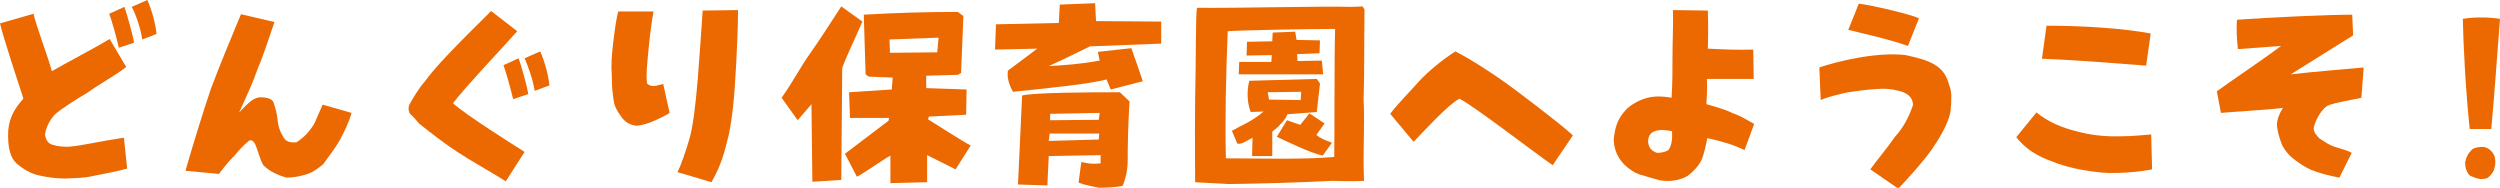
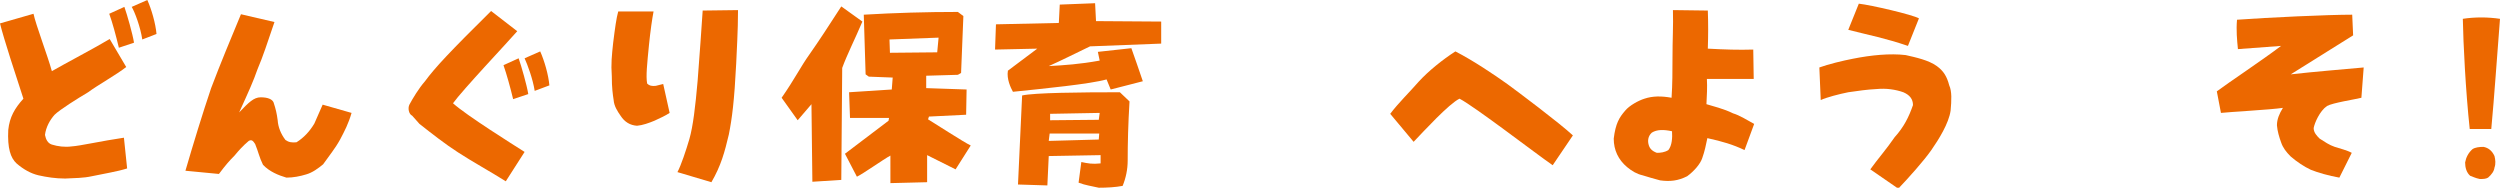
<svg xmlns="http://www.w3.org/2000/svg" version="1.1" id="レイヤー_1" x="0px" y="0px" viewBox="0 0 544.7 40.9" style="enable-background:new 0 0 544.7 40.9;" xml:space="preserve">
  <style type="text/css">
	.st0{fill:#EC6800;}
</style>
  <g>
    <path class="st0" d="M8.4,38.2c-1.7-0.4-3.3-1.3-4.8-2.6c-1.3-1.2-2-3.3-1.8-7.3c0.3-2.8,1.4-4.7,3.3-6.8C3.5,16.6,0.8,8.4,0,5.1   L7.3,3c0.5,2.4,3.1,9.2,4,12.5c2.6-1.5,9.8-5.3,12.6-7l3.6,6.1c-2,1.6-6.3,4-8.3,5.5C17,21.4,13,23.9,11.9,25   c-1,1.1-1.9,2.7-2.1,4.4c0.2,1,0.6,1.8,1.5,2.1c1.3,0.4,2.8,0.6,4.3,0.4c1.8-0.1,6.6-1.2,11.4-1.9l0.7,6.7   c-2.2,0.7-4.9,1.1-7.7,1.7c-1.8,0.4-3.7,0.4-5.8,0.5C12.1,38.9,10.2,38.6,8.4,38.2z M23.8,3l3.3-1.5c0.6,1.7,1.8,5.9,2.1,7.8   l-3.3,1.1C25.3,7.9,24.5,4.9,23.8,3z M28.7,1.5L32.1,0c0.9,2,1.8,5.1,2,7.4L31,8.6C30.6,5.9,29.4,2.7,28.7,1.5z" />
    <path class="st0" d="M57.3,35.9c-0.8-1.6-1-2.8-1.7-4.5c-0.4-0.6-0.7-1.1-1.4-0.7c-1.2,1-2.2,2.1-3.1,3.2c-1.1,1.1-1.9,2-3.4,4   l-7.3-0.7c1.6-5.5,3.8-12.7,5.6-18c2-5.3,4.3-10.8,6.5-16.1l7.3,1.7c-1.5,4.4-2.5,7.5-3.7,10.3c-0.9,2.6-1.9,4.8-4,9.4   c2.1-2.2,3.2-3.3,4.7-3.3c1.5,0,2.5,0.4,2.8,1.1c0.5,1.5,0.7,2.4,0.9,3.9c0.1,1.5,0.7,3,1.7,4.3c0.7,0.5,1.4,0.6,2.4,0.5   c1.6-1,2.9-2.4,3.9-4.1l1.8-4.1l6.3,1.8c-0.7,2.4-1.5,3.9-2.5,5.8c-1.1,2-2.3,3.4-3.7,5.4c-1.1,0.9-2.3,1.8-3.7,2.2   c-1.3,0.4-2.8,0.7-4.3,0.7C60.7,38.2,58.7,37.4,57.3,35.9z" />
    <path class="st0" d="M99.8,33.2c-2.8-1.8-5.6-4-8.4-6.2l-1.6-1.8c-0.7-0.3-1-1.6-0.6-2.4c0.7-1.3,2-3.5,3.4-5.1   c2.2-3,5.5-6.5,14.4-15.3l5.7,4.4c-2,2.3-12,12.9-14,15.7c3,2.7,13.1,9,15.6,10.6l-4.1,6.4C107.2,37.6,102.7,35.1,99.8,33.2z    M109.7,14.2l3.3-1.5c0.6,1.7,1.8,5.9,2.1,7.8l-3.3,1.1C111.2,19.1,110.4,16.2,109.7,14.2z M114.3,12.7l3.4-1.5   c0.9,2,1.8,5.1,2,7.4l-3.2,1.2C116.1,17.2,114.9,14,114.3,12.7z" />
    <path class="st0" d="M135.2,25.2c-0.7-1-1.4-2.1-1.5-3.4c-0.2-1.3-0.4-2.7-0.4-5.2c-0.2-2.7,0-4.5,0.3-7.3c0.4-3.2,0.7-5.4,1.1-6.8   h7.7c-0.3,1.5-0.7,4.3-1,7.3c-0.4,4.1-0.7,6.8-0.4,8.4c0.5,0.5,1.1,0.6,1.9,0.5l1.6-0.4l1.4,6.3c-0.9,0.6-2,1.1-3.3,1.7   c-1.2,0.5-2.6,1-3.8,1.1C137.3,27.3,136.1,26.6,135.2,25.2z M147.6,37.5c0.8-1.5,1.9-4.8,2.6-7.2c0.8-2.8,1.3-7,1.8-12.7   c0.4-5.1,0.9-12.2,1.1-15.3l7.7-0.1c0,4.5-0.3,9.2-0.4,11.7c-0.4,8-0.9,11.9-1.6,15.4c-0.9,3.8-1.7,6.8-3.8,10.4L147.6,37.5z" />
    <path class="st0" d="M177,39.6l-0.2-16.9l-3,3.5l-3.5-4.9c2.8-4,4.1-6.7,6.1-9.5c1.9-2.7,4.2-6.2,6.9-10.4l4.6,3.3   c-1.7,4-3.3,7.1-4.4,10.1l-0.2,24.4L177,39.6z M194,33.9c-1.5,0.8-6,4-7.3,4.6l-2.6-5l9.5-7.2l0.1-0.6l-8.5,0l-0.2-5.6l9.3-0.6   l0.2-2.6l-5.2-0.2l-0.7-0.5l-0.4-13c6.8-0.4,13.6-0.6,20.5-0.6l1.2,0.9l-0.5,12.4l-0.7,0.4l-6.9,0.2l0,2.7l8.8,0.3l-0.1,5.5   l-8.1,0.4l-0.2,0.6c1.5,0.9,7.8,5,9.3,5.7l-3.3,5.2l-6.2-3.1l0,5.9l-8,0.2L194,33.9z M204.5,8.2l-10.7,0.4l0.1,2.9l10.3-0.1   L204.5,8.2z" />
    <path class="st0" d="M219.6,15.4l6.4-4.8l-9.2,0.2l0.2-5.5L230.7,5l0.2-4l7.7-0.3l0.2,3.9L253,4.7v4.8l-15.5,0.6   c-2.1,1-6.7,3.3-9,4.3c3.5-0.2,6.7-0.4,11.1-1.2l-0.4-1.9l7.3-0.8c0.6,1.7,1.7,4.8,2.5,7.2l-7,1.8l-0.9-2.2c-3.5,1-13.6,2-20.4,2.7   C220.2,19.1,219.3,17.2,219.6,15.4z M221.8,40.2l0.9-19.4c2.6-0.6,12.9-0.7,21.3-0.7l2.1,2c-0.3,4.9-0.4,9.2-0.4,12.9   c0,1.9-0.4,3.8-1.1,5.5c-1.6,0.3-3.4,0.4-5.2,0.4c-1.7-0.4-2.8-0.5-4.4-1.1l0.6-4.5c1.4,0.3,2.4,0.5,4.2,0.3l0-1.8L228.5,34   l-0.3,6.4L221.8,40.2z M239.5,29.1h-10.8l-0.2,1.6l10.9-0.3L239.5,29.1z M239.6,24.6l-10.8,0.2l0,1.4l10.6-0.1L239.6,24.6z" />
-     <path class="st0" d="M260.4,39.7c0-1.6-0.1-9.9,0-18.3c0.2-8.8,0.1-18.4,0.4-19.7c8.9,0.1,27.6-0.4,33.7-0.2l2.4-0.1l0.4,0.7   c-0.1,7.1,0,13.2-0.2,19.5c0.3,5.9-0.2,11.9,0.1,17.8c-1.8,0.1-4.1,0.1-6.9,0c-7.9,0.4-15.4,0.6-22.5,0.7   C265.3,40,262.8,39.8,260.4,39.7z M267.5,6.8c-0.4,9.4-0.6,19-0.4,27.7c7.6,0,16.7,0.3,23.6-0.3c0.1-4,0-22.8,0.2-27.9   C284.6,6.3,270.1,6.6,267.5,6.8z M272.8,34l0.1-4c-1.5,0.8-2.4,1.5-3.3,1.3l-1.2-2.8c2.3-1.3,4.5-2.1,6.9-4.2l-2.8,0.1   c-0.6-1.5-1-4.2-0.3-6.8l14.7-0.4l0.7,1l-0.7,6.2l-6.4,0.5c-0.4,1.2-1.5,2.1-2,2.7l-1.3,1.1V34H272.8z M282.2,6.9l0.3,1.8l5.1,0.1   l-0.1,2.8l-4.9,0.2l0.1,1.5l5.3-0.1l0.3,3l-18.4,0l0.1-2.7l7,0l0.1-1.5l-5.5,0.1l0.1-3l5.5-0.1l0.1-1.9L282.2,6.9z M283.5,20   l-7.3,0.1l0.3,1.6l6.9,0.1L283.5,20z M278.2,29.8l2.2-3.6l2.9,1l2-2.5l3.3,2.2l-1.8,2.5c0.8,0.7,1.8,1.1,3.4,1.7l-2,2.8   C285.6,33.4,279.9,30.6,278.2,29.8z" />
    <path class="st0" d="M318,21.5c-2.3,1.1-7.8,7.1-10,9.4l-5.1-6.1c1.8-2.4,4.3-4.8,6.2-7c2.1-2.3,5.2-4.8,8-6.6   c3.9,2,8.5,5.1,11.3,7.1c2.2,1.6,11.4,8.5,14.3,11.2l-4.4,6.5C334.8,33.6,321.3,23.2,318,21.5z" />
    <path class="st0" d="M357.9,38.2c-1.3-0.3-2.3-0.9-3.4-1.8c-1.9-1.6-2.9-3.7-2.9-6.2c0.4-3.3,1.2-4.6,2.5-6.1   c0.9-1.1,2.9-2.2,4.2-2.6c1.8-0.6,3.7-0.6,5.9-0.2c0.2-3,0.2-5.9,0.2-8.2c0-5,0.2-7.3,0.1-10.9l7.6,0.1c0.1,2.6,0.1,5.4,0,8.3   c3.7,0.2,6.7,0.3,9.9,0.2l0.1,6.4c-4,0-7,0-10.2,0c0.1,1.9,0,3.5-0.1,5.5c1.3,0.4,3.8,1,5.8,2c1.4,0.4,3.3,1.6,4.6,2.3l-2.1,5.7   c-2.5-1.2-4.9-1.9-8.1-2.6c-0.3,1.5-0.6,2.9-1.1,4.3c-0.4,1.3-1.8,2.9-3.3,4c-2,1-3.7,1.2-5.9,0.9   C360.3,38.9,359.1,38.6,357.9,38.2z M364.3,28.6c-1.8-0.4-3.3-0.4-4.4,0.3c-0.9,0.8-0.9,1.9-0.7,2.6c0.2,0.8,0.7,1.4,1.8,1.8   c0.8,0,1.7-0.1,2.5-0.6C364.3,31.7,364.4,30,364.3,28.6z" />
    <path class="st0" d="M407.5,36.9c1.5-2.1,3.6-4.5,5.3-7c2-2.2,3.1-4.4,4-7c0-1.3-0.7-2.2-2.1-2.8c-1.7-0.6-3.7-0.9-5.8-0.7   c-2.1,0.1-4.1,0.4-6.2,0.7c-2,0.4-4.7,1.1-6,1.7l-0.3-7.1c1.9-0.7,5.2-1.5,7.3-1.9c4-0.8,8.1-1.2,11.5-0.8c2.2,0.5,5,1.1,6.8,2.4   c1.5,1.1,2.2,2.3,2.7,4.2c0.6,1.3,0.5,3.3,0.3,5.5c-0.4,2.8-2.6,6.3-4.2,8.6c-1.6,2.3-5,6.1-7.2,8.4L407.5,36.9z M402.7,6.5   l2.3-5.7c2.7,0.3,11.7,2.4,13.1,3.2l-2.4,6C410.7,8.3,407.4,7.7,402.7,6.5z" />
-     <path class="st0" d="M448.5,35.7c-3-1.1-6.3-2.2-9.2-5.8l4.4-5.4c2.6,2.1,5.5,3.3,8.7,4.1c2.9,0.8,6.1,1.2,9.6,1.1   c2.7,0,5.1-0.3,6.7-0.4l0.2,7.6c-2.4,0.5-7.2,1-11,0.7C454.7,37.3,451.5,36.7,448.5,35.7z M444.9,12.8l1-7.2   c8.2,0,16.9,0.6,22.7,1.7l-1,7C462.1,13.9,453.1,13.1,444.9,12.8z" />
    <path class="st0" d="M503.5,37c-1.5-0.7-3-1.7-4.4-2.9c-1-1-1.7-1.9-2.1-3.1c-0.4-1.1-0.8-2.4-0.9-3.7c0-1.3,0.5-2.5,1.3-3.8   c-2.6,0.4-11.8,0.9-13.5,1.1l-0.9-4.7c2.4-1.8,10.2-7,14-9.9l-9.4,0.7c-0.2-2-0.4-4.1-0.2-6.4c6.9-0.5,19.8-1.1,25.1-1.1l0.2,4.5   l-13.6,8.5c5.3-0.6,11.6-1.1,15.9-1.5l-0.5,6.6c-1.1,0.3-6.3,1.1-7.5,1.8c-1.6,1.1-2.7,3.7-2.9,4.8c0,1,0.7,1.7,1.3,2.3   c1.1,0.7,2.1,1.4,3.3,1.8c1.2,0.4,2.6,0.7,3.7,1.3l-2.7,5.4C507.4,38.3,505,37.6,503.5,37z" />
    <path class="st0" d="M536.6,4.1c2.6-0.4,5.4-0.4,8.1,0c-0.7,8.8-1.2,16.5-1.9,24h-4.7C537.2,19.6,536.7,9.5,536.6,4.1z M538.2,38.3   c-0.8-0.7-1.1-1.8-1.1-2.9c0.2-1.1,0.7-2.1,1.6-2.9c0.6-0.4,1.5-0.5,2.4-0.5c1.1,0.2,1.9,0.9,2.4,2c0.2,0.8,0.3,1.7,0,2.5   c-0.1,0.8-0.6,1.5-1.4,2.2c-0.5,0.3-1.1,0.3-1.8,0.3C539.3,38.8,538.8,38.5,538.2,38.3z" />
  </g>
</svg>